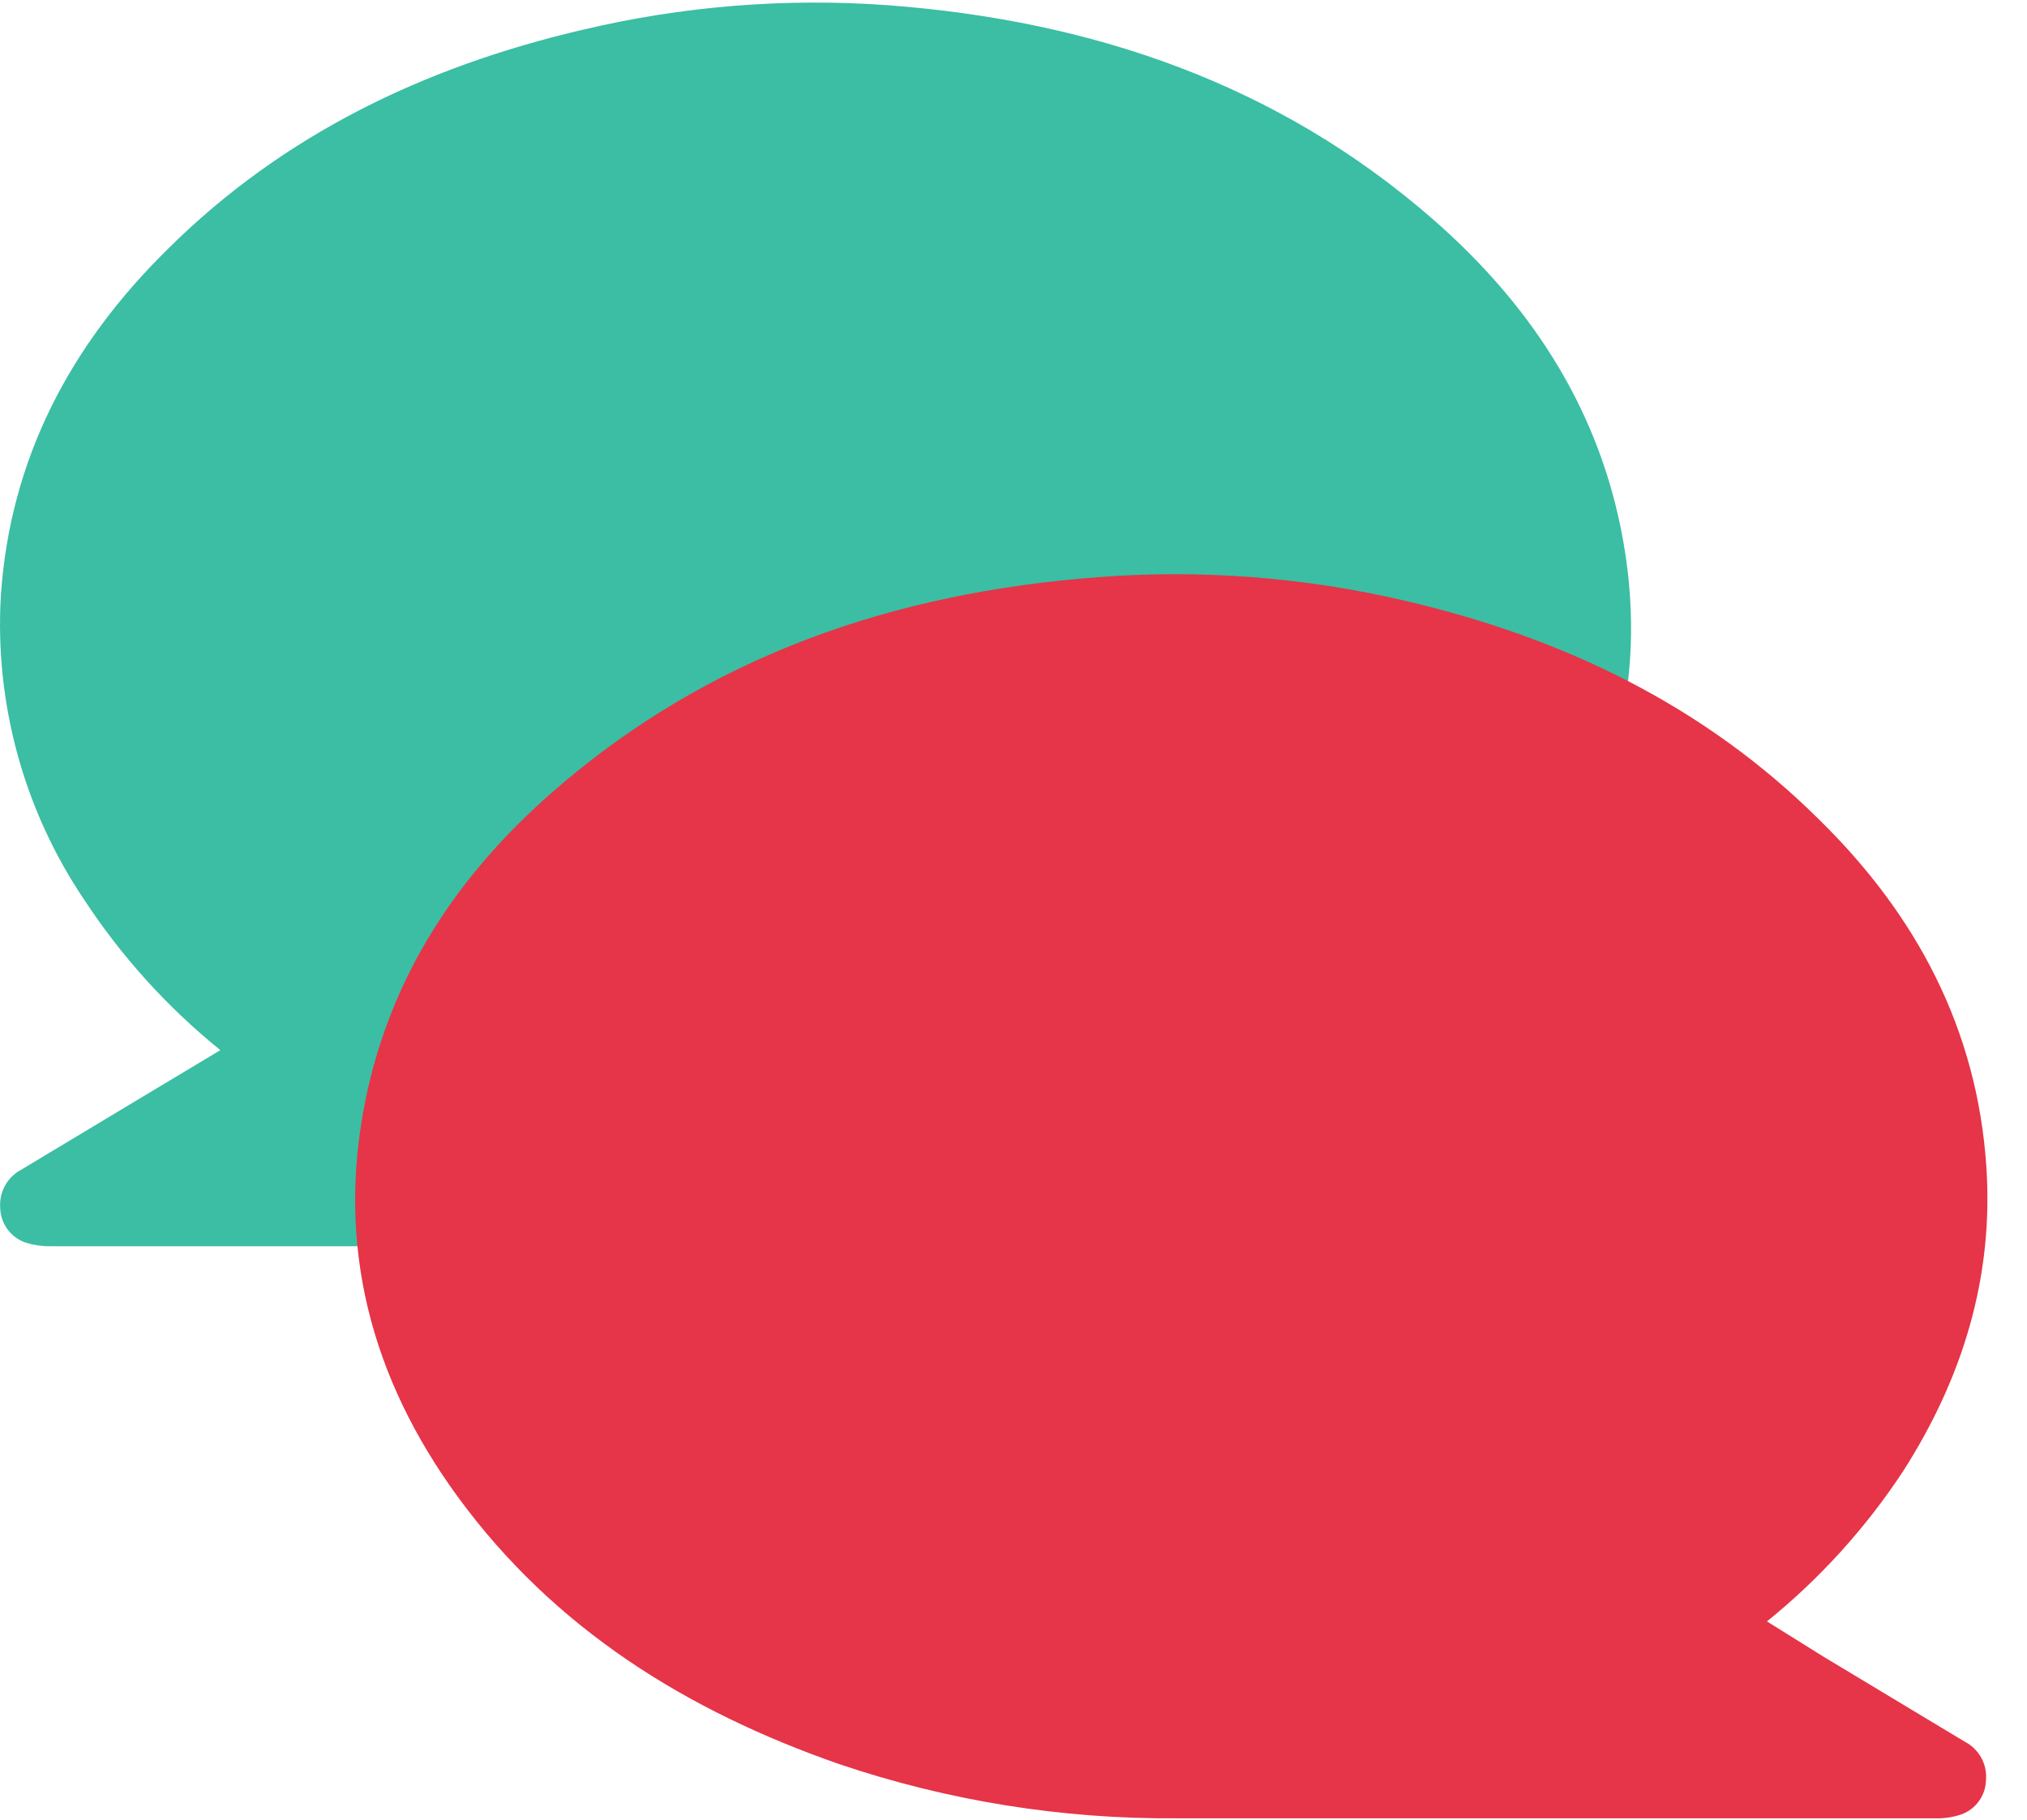
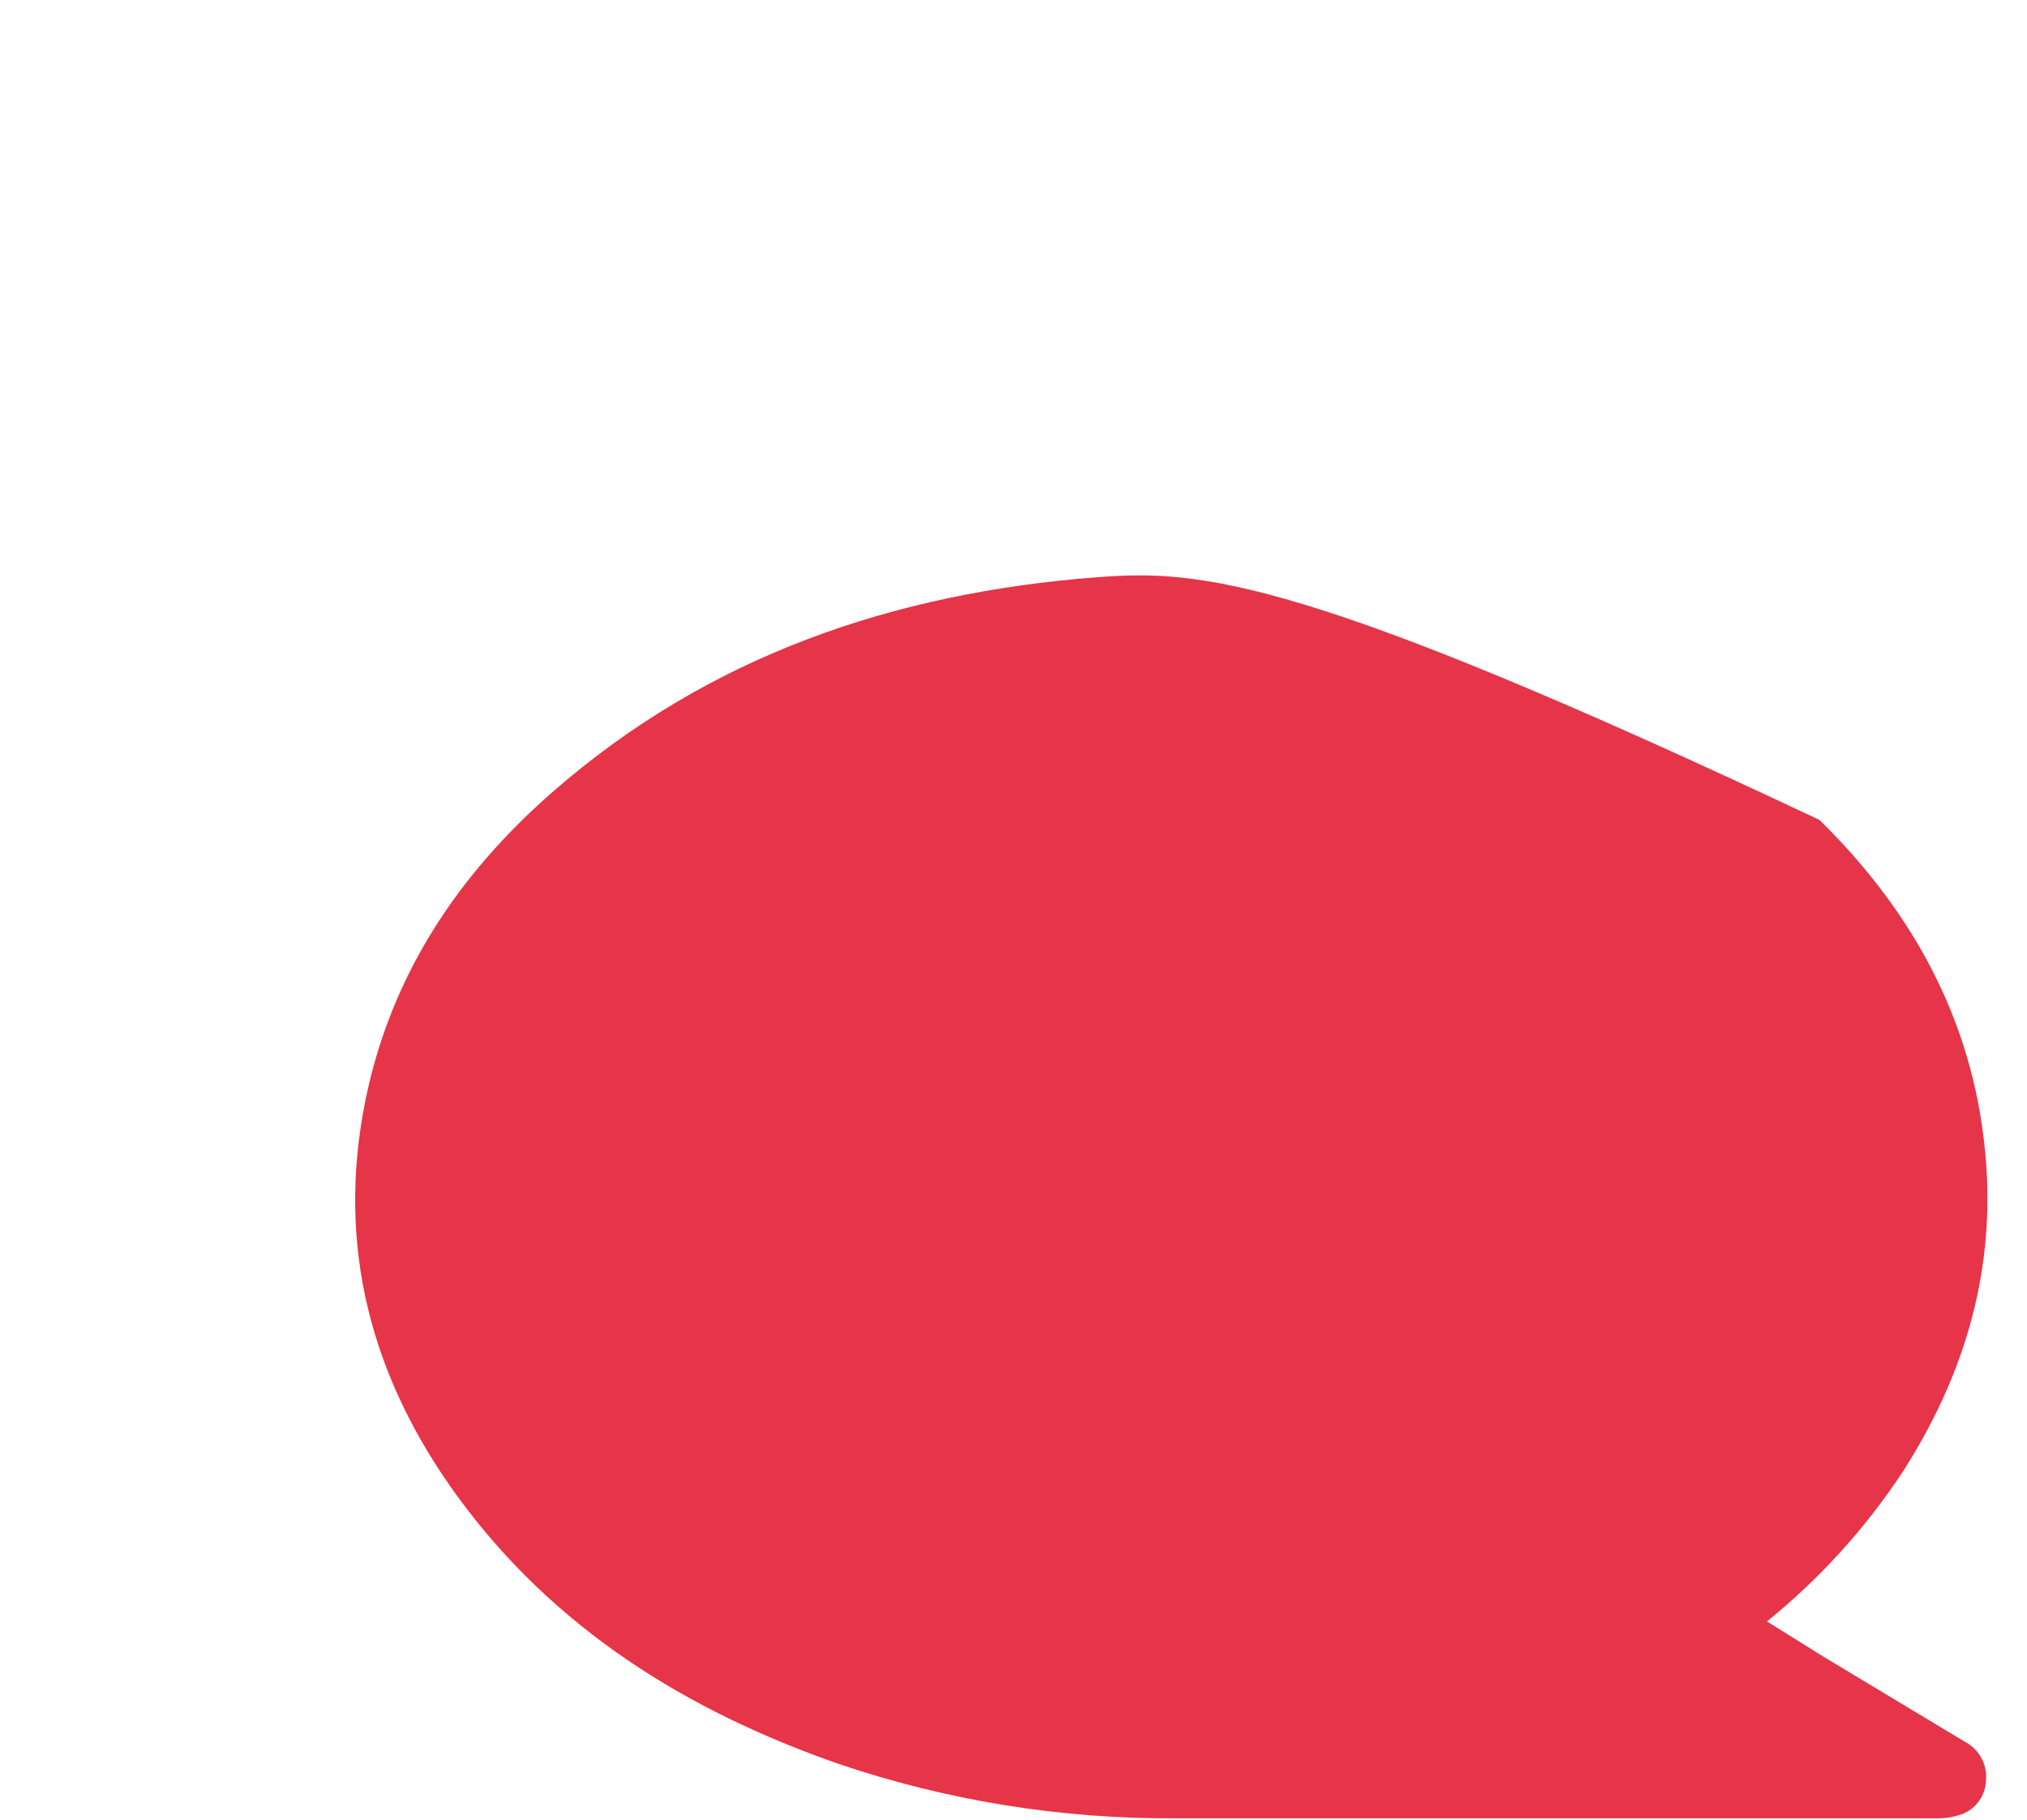
<svg xmlns="http://www.w3.org/2000/svg" width="49" height="44" viewBox="0 0 49 44" fill="none">
-   <path d="M5.503 25.683L5.924 25.431L5.542 25.122C4.292 24.111 3.206 22.912 2.324 21.567L2.324 21.567L2.322 21.564C0.904 19.462 0.216 16.953 0.363 14.423C0.58 11.197 2.002 8.521 4.295 6.268L4.295 6.268L4.296 6.266C7.034 3.547 10.386 1.94 14.136 1.06L14.138 1.06C16.531 0.489 18.998 0.29 21.452 0.469C26.317 0.838 30.728 2.338 34.427 5.571C36.672 7.536 38.254 9.912 38.847 12.852C39.536 16.27 38.713 19.363 36.672 22.158C34.391 25.28 31.255 27.231 27.619 28.493C25.027 29.373 22.306 29.81 19.569 29.787H19.566H19.53H19.494H19.459H19.423H19.387H19.351H19.316H19.28H19.244H19.208H19.172H19.137H19.101H19.065H19.029H18.994H18.958H18.922H18.886H18.85H18.815H18.779H18.743H18.707H18.672H18.636H18.6H18.564H18.528H18.493H18.457H18.421H18.385H18.349H18.314H18.278H18.242H18.206H18.171H18.135H18.099H18.063H18.027H17.992H17.956H17.92H17.884H17.849H17.813H17.777H17.741H17.706H17.67H17.634H17.598H17.562H17.527H17.491H17.455H17.419H17.384H17.348H17.312H17.276H17.24H17.205H17.169H17.133H17.097H17.061H17.026H16.99H16.954H16.918H16.883H16.847H16.811H16.775H16.74H16.704H16.668H16.632H16.596H16.561H16.525H16.489H16.453H16.418H16.382H16.346H16.31H16.274H16.239H16.203H16.167H16.131H16.096H16.06H16.024H15.988H15.953H15.917H15.881H15.845H15.809H15.774H15.738H15.702H15.666H15.631H15.595H15.559H15.523H15.488H15.452H15.416H15.38H15.344H15.309H15.273H15.237H15.201H15.166H15.13H15.094H15.058H15.023H14.987H14.951H14.915H14.879H14.844H14.808H14.772H14.736H14.701H14.665H14.629H14.593H14.557H14.522H14.486H14.45H14.414H14.379H14.343H14.307H14.271H14.236H14.2H14.164H14.128H14.092H14.057H14.021H13.985H13.95H13.914H13.878H13.842H13.806H13.771H13.735H13.699H13.663H13.628H13.592H13.556H13.52H13.485H13.449H13.413H13.377H13.341H13.306H13.27H13.234H13.198H13.163H13.127H13.091H13.055H13.02H12.984H12.948H12.912H12.877H12.841H12.805H12.769H12.733H12.698H12.662H12.626H12.59H12.555H12.519H12.483H12.447H12.412H12.376H12.34H12.304H12.268H12.233H12.197H12.161H12.126H12.09H12.054H12.018H11.982H11.947H11.911H11.875H11.839H11.804H11.768H11.732H11.696H11.661H11.625H11.589H11.553H11.518H11.482H11.446H11.41H11.374H11.339H11.303H11.267H11.231H11.196H11.16H11.124H11.088H11.053H11.017H10.981H10.945H10.91H10.874H10.838H10.802H10.767H10.731H10.695H10.659H10.623H10.588H10.552H10.516H10.48H10.445H10.409H10.373H10.338H10.302H10.266H10.23H10.194H10.159H10.123H10.087H10.051H10.016H9.98H9.944H9.908H9.873H9.837H9.801H9.765H9.73H9.694H9.658H9.622H9.587H9.551H9.515H9.479H9.444H9.408H9.372H9.336H9.301H9.265H9.229H9.193H9.158H9.122H9.086H9.05H9.015H8.979H8.943H8.907H8.871H8.836H8.8H8.764H8.728H8.693H8.657H8.621H8.585H8.55H8.514H8.478H8.442H8.407H8.371H8.335H8.299H8.264H8.228H8.192H8.156H8.121H8.085H8.049H8.013H7.978H7.942H7.906H7.87H7.835H7.799H7.763H7.727H7.692H7.656H7.62H7.584H7.549H7.513H7.477H7.441H7.406H7.37H7.334H7.298H7.263H7.227H7.191H7.155H7.12H7.084H7.048H7.012H6.977H6.941H6.905H6.869H6.834H6.798H6.762H6.726H6.691H6.655H6.619H6.583H6.548H6.512H6.476H6.44H6.405H6.369H6.333H6.297H6.262H6.226H6.19H6.154H6.119H6.083H6.047H6.012H5.976H5.94H5.904H5.869H5.833H5.797H5.761H5.726H5.69H5.654H5.618H5.583H5.547H5.511H5.475H5.44H5.404H5.368H5.332H5.297H5.261H5.225H5.189H5.154H5.118H5.082H5.046H5.011H4.975H4.939H4.903H4.868H4.832H4.796H4.76H4.725H4.689H4.653H4.617H4.582H4.546H4.51H4.475H4.439H4.403H4.367H4.332H4.296H4.26H4.224H4.189H4.153H4.117H4.081H4.046H4.01H3.974H3.938H3.903H3.867H3.831H3.795H3.76H3.724H3.688H3.652H3.617H3.581H3.545H3.51H3.474H3.438H3.402H3.367H3.331H3.295H3.259H3.224H3.188H3.152H3.116H3.081H3.045H3.009H2.973H2.938H2.902H2.866H2.83H2.795H2.759H2.723H2.688H2.652H2.616H2.58H2.545H2.509H2.473H2.437H2.402H2.366H2.33H2.294H2.259H2.223H2.187H2.151H2.116H2.08H2.044H2.009H1.973H1.937H1.901H1.866H1.83H1.794H1.758H1.723H1.687H1.651H1.615H1.58H1.544H1.508H1.473H1.437H1.401H1.365H1.33H1.294H1.258V29.787L1.247 29.788C1.067 29.793 0.887 29.768 0.716 29.713C0.611 29.674 0.521 29.605 0.455 29.514C0.389 29.422 0.351 29.312 0.348 29.198L0.347 29.189L0.347 29.181C0.337 29.06 0.362 28.938 0.421 28.832C0.48 28.725 0.568 28.638 0.676 28.582L0.685 28.577L0.693 28.572L4.106 26.521L4.107 26.521L5.503 25.683Z" fill="#3BBEA3" stroke="#3BBEA3" stroke-width="0.686" />
-   <path d="M42.714 39.201C43.992 38.167 45.103 36.941 46.006 35.568C47.443 33.321 48.197 30.879 48.017 28.201C47.794 24.881 46.329 22.125 43.983 19.823C41.191 17.049 37.777 15.416 33.982 14.529C31.544 13.956 29.032 13.762 26.535 13.955C21.617 14.327 17.13 15.851 13.363 19.143C11.069 21.145 9.443 23.587 8.832 26.612C8.121 30.134 8.975 33.324 11.066 36.188C13.4 39.381 16.602 41.367 20.282 42.649C22.912 43.539 25.673 43.983 28.45 43.961C34.552 43.961 40.655 43.961 46.757 43.961C46.978 43.97 47.199 43.938 47.409 43.868C47.581 43.807 47.73 43.695 47.837 43.547C47.944 43.399 48.004 43.222 48.008 43.04C48.025 42.851 47.985 42.662 47.894 42.496C47.803 42.331 47.664 42.196 47.496 42.109C46.357 41.42 45.215 40.74 44.083 40.055L42.714 39.201Z" fill="#E63448" />
+   <path d="M42.714 39.201C43.992 38.167 45.103 36.941 46.006 35.568C47.443 33.321 48.197 30.879 48.017 28.201C47.794 24.881 46.329 22.125 43.983 19.823C31.544 13.956 29.032 13.762 26.535 13.955C21.617 14.327 17.13 15.851 13.363 19.143C11.069 21.145 9.443 23.587 8.832 26.612C8.121 30.134 8.975 33.324 11.066 36.188C13.4 39.381 16.602 41.367 20.282 42.649C22.912 43.539 25.673 43.983 28.45 43.961C34.552 43.961 40.655 43.961 46.757 43.961C46.978 43.97 47.199 43.938 47.409 43.868C47.581 43.807 47.73 43.695 47.837 43.547C47.944 43.399 48.004 43.222 48.008 43.04C48.025 42.851 47.985 42.662 47.894 42.496C47.803 42.331 47.664 42.196 47.496 42.109C46.357 41.42 45.215 40.74 44.083 40.055L42.714 39.201Z" fill="#E63448" />
</svg>